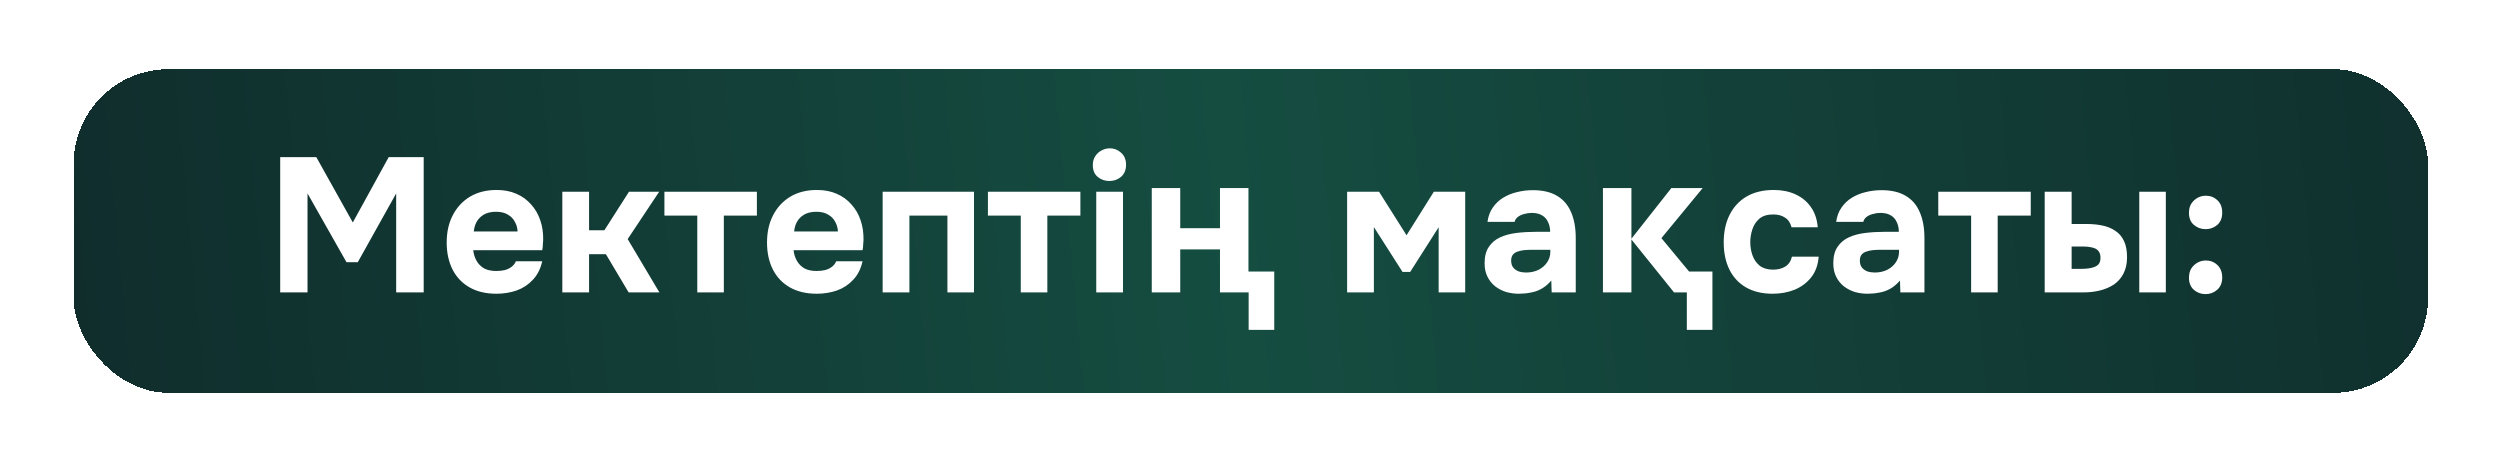
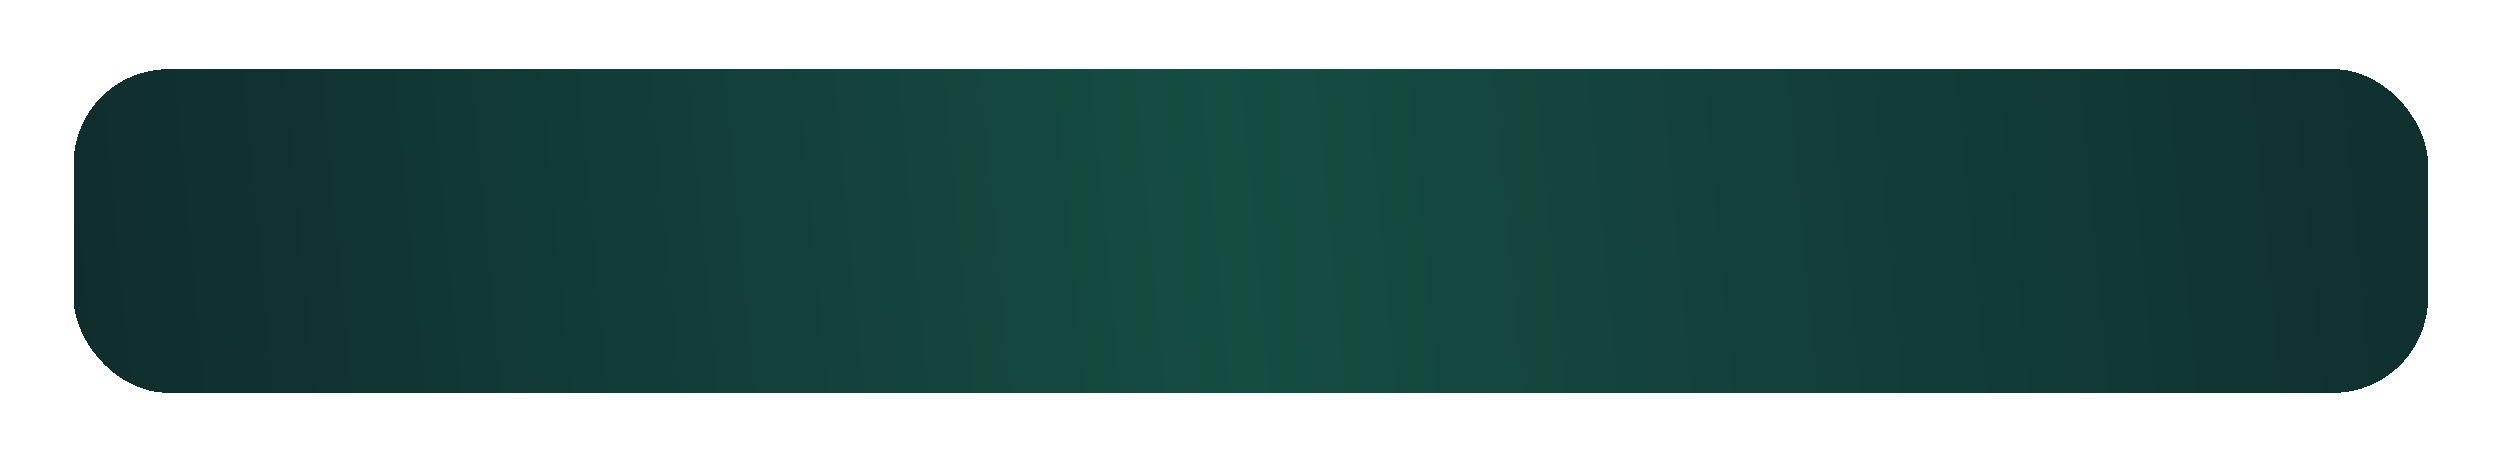
<svg xmlns="http://www.w3.org/2000/svg" width="448" height="83" viewBox="0 0 448 83" fill="none">
  <g filter="url(#filter0_d_283_96)">
    <rect x="9" y="11" width="421.905" height="58" rx="17" fill="url(#paint0_linear_283_96)" shape-rendering="crispEdges" />
-     <path d="M46.021 51V26.758H52.492L59.032 38.468L65.469 26.758H71.735V51H66.805V33.264L59.923 45.59H57.902L50.917 33.264V51H46.021ZM84.793 51.24C82.899 51.24 81.29 50.863 79.966 50.11C78.642 49.356 77.626 48.295 76.918 46.925C76.211 45.533 75.857 43.912 75.857 42.063C75.857 40.192 76.222 38.559 76.952 37.167C77.683 35.752 78.71 34.645 80.034 33.846C81.381 33.047 82.967 32.647 84.793 32.647C86.14 32.647 87.327 32.876 88.354 33.332C89.404 33.789 90.283 34.428 90.991 35.25C91.721 36.048 92.269 36.996 92.634 38.092C93 39.164 93.171 40.34 93.148 41.618C93.125 41.938 93.102 42.246 93.079 42.543C93.079 42.84 93.045 43.136 92.977 43.433H80.616C80.685 44.118 80.879 44.745 81.198 45.316C81.518 45.887 81.963 46.343 82.534 46.686C83.127 47.005 83.858 47.165 84.725 47.165C85.296 47.165 85.821 47.108 86.3 46.994C86.779 46.857 87.19 46.651 87.533 46.378C87.875 46.104 88.115 45.784 88.252 45.419H92.977C92.68 46.766 92.121 47.873 91.299 48.74C90.5 49.608 89.53 50.247 88.389 50.658C87.247 51.046 86.049 51.24 84.793 51.24ZM80.719 40.077H88.56C88.537 39.461 88.377 38.891 88.08 38.365C87.806 37.818 87.384 37.384 86.814 37.064C86.266 36.722 85.558 36.551 84.691 36.551C83.823 36.551 83.093 36.722 82.499 37.064C81.929 37.407 81.495 37.852 81.198 38.4C80.924 38.925 80.764 39.484 80.719 40.077ZM96.579 51V32.956H101.372V39.872H104.111L108.528 32.956H113.938L108.289 41.447L113.973 51H108.46L104.385 44.152H101.372V51H96.579ZM120.762 51V37.236H114.873V32.956H131.445V37.236H125.521V51H120.762ZM142.196 51.24C140.302 51.24 138.692 50.863 137.368 50.11C136.044 49.356 135.029 48.295 134.321 46.925C133.613 45.533 133.26 43.912 133.26 42.063C133.26 40.192 133.625 38.559 134.355 37.167C135.086 35.752 136.113 34.645 137.437 33.846C138.784 33.047 140.37 32.647 142.196 32.647C143.543 32.647 144.73 32.876 145.757 33.332C146.807 33.789 147.686 34.428 148.394 35.25C149.124 36.048 149.672 36.996 150.037 38.092C150.402 39.164 150.574 40.34 150.551 41.618C150.528 41.938 150.505 42.246 150.482 42.543C150.482 42.84 150.448 43.136 150.38 43.433H138.019C138.087 44.118 138.281 44.745 138.601 45.316C138.921 45.887 139.366 46.343 139.936 46.686C140.53 47.005 141.26 47.165 142.128 47.165C142.698 47.165 143.223 47.108 143.703 46.994C144.182 46.857 144.593 46.651 144.935 46.378C145.278 46.104 145.517 45.784 145.654 45.419H150.38C150.083 46.766 149.524 47.873 148.702 48.74C147.903 49.608 146.933 50.247 145.791 50.658C144.65 51.046 143.452 51.24 142.196 51.24ZM138.122 40.077H145.963C145.94 39.461 145.78 38.891 145.483 38.365C145.209 37.818 144.787 37.384 144.216 37.064C143.669 36.722 142.961 36.551 142.093 36.551C141.226 36.551 140.496 36.722 139.902 37.064C139.331 37.407 138.898 37.852 138.601 38.4C138.327 38.925 138.167 39.484 138.122 40.077ZM153.981 51V32.956H170.348V51H165.589V37.236H158.775V51H153.981ZM178.733 51V37.236H172.844V32.956H189.416V37.236H183.493V51H178.733ZM192.258 51V32.956H197.052V51H192.258ZM194.621 31.038C193.822 31.038 193.125 30.798 192.532 30.319C191.938 29.817 191.642 29.109 191.642 28.196C191.642 27.557 191.79 27.021 192.087 26.587C192.384 26.13 192.76 25.788 193.217 25.56C193.673 25.309 194.164 25.183 194.689 25.183C195.465 25.183 196.139 25.445 196.709 25.971C197.303 26.496 197.599 27.215 197.599 28.128C197.599 29.041 197.303 29.76 196.709 30.285C196.116 30.787 195.42 31.038 194.621 31.038ZM219.567 57.711V51H214.431V43.296H207.309V51H202.207V32.305H207.309V39.495H214.431V32.305H219.533V47.268H224.155V57.711H219.567ZM237.214 51V32.956H242.932L247.863 40.762L252.759 32.956H258.374V51H253.615V39.324L248.513 47.336H247.144L242.008 39.29V51H237.214ZM267.98 51.24C267.204 51.24 266.451 51.137 265.72 50.931C264.99 50.703 264.328 50.361 263.734 49.904C263.164 49.448 262.707 48.877 262.365 48.192C262.022 47.508 261.851 46.709 261.851 45.795C261.851 44.563 262.102 43.581 262.604 42.851C263.107 42.098 263.78 41.527 264.625 41.139C265.469 40.751 266.439 40.488 267.535 40.351C268.653 40.214 269.806 40.146 270.993 40.146H273.595C273.595 39.484 273.47 38.902 273.219 38.4C272.991 37.875 272.637 37.475 272.157 37.201C271.678 36.904 271.062 36.756 270.308 36.756C269.829 36.756 269.361 36.825 268.905 36.962C268.471 37.076 268.106 37.247 267.809 37.475C267.512 37.703 267.318 38 267.227 38.365H262.365C262.502 37.361 262.821 36.505 263.323 35.797C263.826 35.067 264.453 34.474 265.207 34.017C265.96 33.56 266.782 33.229 267.672 33.024C268.585 32.796 269.521 32.682 270.48 32.682C272.237 32.682 273.675 33.013 274.794 33.675C275.935 34.337 276.78 35.307 277.328 36.585C277.898 37.863 278.184 39.427 278.184 41.276V51H273.869L273.801 48.877C273.276 49.493 272.694 49.984 272.055 50.349C271.438 50.692 270.788 50.92 270.103 51.034C269.418 51.171 268.711 51.24 267.98 51.24ZM269.281 47.439C270.103 47.439 270.845 47.279 271.507 46.96C272.169 46.617 272.682 46.172 273.048 45.624C273.436 45.054 273.63 44.426 273.63 43.741V43.364H270.343C269.84 43.364 269.361 43.387 268.905 43.433C268.471 43.479 268.071 43.57 267.706 43.707C267.364 43.821 267.09 44.015 266.884 44.289C266.702 44.54 266.61 44.883 266.61 45.316C266.61 45.795 266.725 46.195 266.953 46.515C267.204 46.834 267.535 47.074 267.946 47.234C268.357 47.371 268.802 47.439 269.281 47.439ZM298.089 57.711V51H295.795L288.16 41.516V51H283.058V32.305H288.16V41.379L295.316 32.305H300.931L293.535 41.276L298.5 47.268H302.677V57.711H298.089ZM313.464 51.24C311.615 51.24 310.029 50.863 308.705 50.11C307.404 49.356 306.411 48.295 305.726 46.925C305.041 45.533 304.699 43.901 304.699 42.029C304.699 40.135 305.053 38.491 305.76 37.099C306.468 35.683 307.484 34.588 308.808 33.812C310.155 33.035 311.775 32.647 313.67 32.647C315.131 32.647 316.432 32.91 317.573 33.435C318.715 33.96 319.628 34.713 320.312 35.695C321.02 36.676 321.431 37.886 321.545 39.324H316.854C316.649 38.525 316.249 37.943 315.656 37.578C315.085 37.213 314.4 37.03 313.601 37.03C312.529 37.03 311.695 37.281 311.102 37.783C310.508 38.285 310.086 38.925 309.835 39.701C309.584 40.477 309.458 41.242 309.458 41.995C309.458 42.84 309.595 43.638 309.869 44.392C310.143 45.145 310.577 45.761 311.17 46.241C311.787 46.697 312.586 46.925 313.567 46.925C314.389 46.925 315.108 46.743 315.724 46.378C316.341 45.989 316.74 45.396 316.923 44.597H321.716C321.602 46.081 321.157 47.313 320.381 48.295C319.605 49.277 318.612 50.019 317.402 50.521C316.215 51 314.903 51.24 313.464 51.24ZM330.465 51.24C329.689 51.24 328.936 51.137 328.206 50.931C327.475 50.703 326.813 50.361 326.22 49.904C325.649 49.448 325.192 48.877 324.85 48.192C324.508 47.508 324.336 46.709 324.336 45.795C324.336 44.563 324.588 43.581 325.09 42.851C325.592 42.098 326.265 41.527 327.11 41.139C327.954 40.751 328.925 40.488 330.02 40.351C331.139 40.214 332.292 40.146 333.479 40.146H336.081C336.081 39.484 335.955 38.902 335.704 38.4C335.476 37.875 335.122 37.475 334.643 37.201C334.163 36.904 333.547 36.756 332.794 36.756C332.314 36.756 331.846 36.825 331.39 36.962C330.956 37.076 330.591 37.247 330.294 37.475C329.997 37.703 329.803 38 329.712 38.365H324.85C324.987 37.361 325.307 36.505 325.809 35.797C326.311 35.067 326.939 34.474 327.692 34.017C328.445 33.56 329.267 33.229 330.157 33.024C331.07 32.796 332.006 32.682 332.965 32.682C334.723 32.682 336.161 33.013 337.279 33.675C338.42 34.337 339.265 35.307 339.813 36.585C340.384 37.863 340.669 39.427 340.669 41.276V51H336.355L336.286 48.877C335.761 49.493 335.179 49.984 334.54 50.349C333.924 50.692 333.273 50.92 332.588 51.034C331.903 51.171 331.196 51.24 330.465 51.24ZM331.767 47.439C332.588 47.439 333.33 47.279 333.992 46.96C334.654 46.617 335.168 46.172 335.533 45.624C335.921 45.054 336.115 44.426 336.115 43.741V43.364H332.828C332.326 43.364 331.846 43.387 331.39 43.433C330.956 43.479 330.557 43.57 330.191 43.707C329.849 43.821 329.575 44.015 329.37 44.289C329.187 44.54 329.096 44.883 329.096 45.316C329.096 45.795 329.21 46.195 329.438 46.515C329.689 46.834 330.02 47.074 330.431 47.234C330.842 47.371 331.287 47.439 331.767 47.439ZM349.036 51V37.236H343.147V32.956H359.719V37.236H353.795V51H349.036ZM362.218 51V32.956H367.046V38.742H369.717C370.744 38.742 371.691 38.833 372.559 39.016C373.449 39.199 374.225 39.518 374.887 39.975C375.549 40.408 376.063 41.013 376.428 41.789C376.793 42.543 376.976 43.513 376.976 44.7C376.976 45.841 376.759 46.823 376.325 47.645C375.914 48.443 375.344 49.094 374.613 49.596C373.883 50.075 373.049 50.429 372.114 50.658C371.2 50.886 370.242 51 369.237 51H362.218ZM367.046 46.788H368.45C368.998 46.788 369.488 46.766 369.922 46.72C370.379 46.674 370.778 46.583 371.121 46.446C371.486 46.309 371.76 46.115 371.942 45.864C372.125 45.59 372.216 45.236 372.216 44.803C372.216 44.369 372.136 44.026 371.977 43.775C371.817 43.501 371.6 43.296 371.326 43.159C371.052 43.022 370.733 42.931 370.367 42.885C370.025 42.817 369.66 42.782 369.272 42.782H367.046V46.788ZM379.167 51V32.956H383.926V51H379.167ZM391.052 39.667C390.253 39.667 389.557 39.416 388.964 38.913C388.37 38.411 388.073 37.692 388.073 36.756C388.073 36.094 388.21 35.546 388.484 35.113C388.781 34.656 389.158 34.302 389.614 34.051C390.071 33.8 390.561 33.675 391.087 33.675C391.908 33.675 392.604 33.949 393.175 34.496C393.746 35.021 394.031 35.763 394.031 36.722C394.031 37.658 393.734 38.388 393.141 38.913C392.547 39.416 391.851 39.667 391.052 39.667ZM391.052 51.308C390.253 51.308 389.557 51.057 388.964 50.555C388.37 50.03 388.073 49.299 388.073 48.364C388.073 47.724 388.21 47.176 388.484 46.72C388.781 46.264 389.158 45.91 389.614 45.659C390.071 45.407 390.561 45.282 391.087 45.282C391.908 45.282 392.604 45.556 393.175 46.104C393.746 46.651 394.031 47.393 394.031 48.329C394.031 49.265 393.734 49.996 393.141 50.521C392.547 51.046 391.851 51.308 391.052 51.308Z" fill="white" />
  </g>
  <defs>
    <filter id="filter0_d_283_96" x="0.794" y="0.001" width="446.698" height="82.791" filterUnits="userSpaceOnUse" color-interpolation-filters="sRGB">
      <feFlood flood-opacity="0" result="BackgroundImageFix" />
      <feColorMatrix in="SourceAlpha" type="matrix" values="0 0 0 0 0 0 0 0 0 0 0 0 0 0 0 0 0 0 127 0" result="hardAlpha" />
      <feOffset dx="4.19" dy="1.397" />
      <feGaussianBlur stdDeviation="6.198" />
      <feComposite in2="hardAlpha" operator="out" />
      <feColorMatrix type="matrix" values="0 0 0 0 0 0 0 0 0 0 0 0 0 0 0 0 0 0 0.25 0" />
      <feBlend mode="normal" in2="BackgroundImageFix" result="effect1_dropShadow_283_96" />
      <feBlend mode="normal" in="SourceGraphic" in2="effect1_dropShadow_283_96" result="shape" />
    </filter>
    <linearGradient id="paint0_linear_283_96" x1="-10.092" y1="68.955" x2="479.55" y2="22.8" gradientUnits="userSpaceOnUse">
      <stop stop-color="#0F2A2A" />
      <stop offset="0.465" stop-color="#154D41" />
      <stop offset="1" stop-color="#0F2A2A" />
    </linearGradient>
  </defs>
</svg>